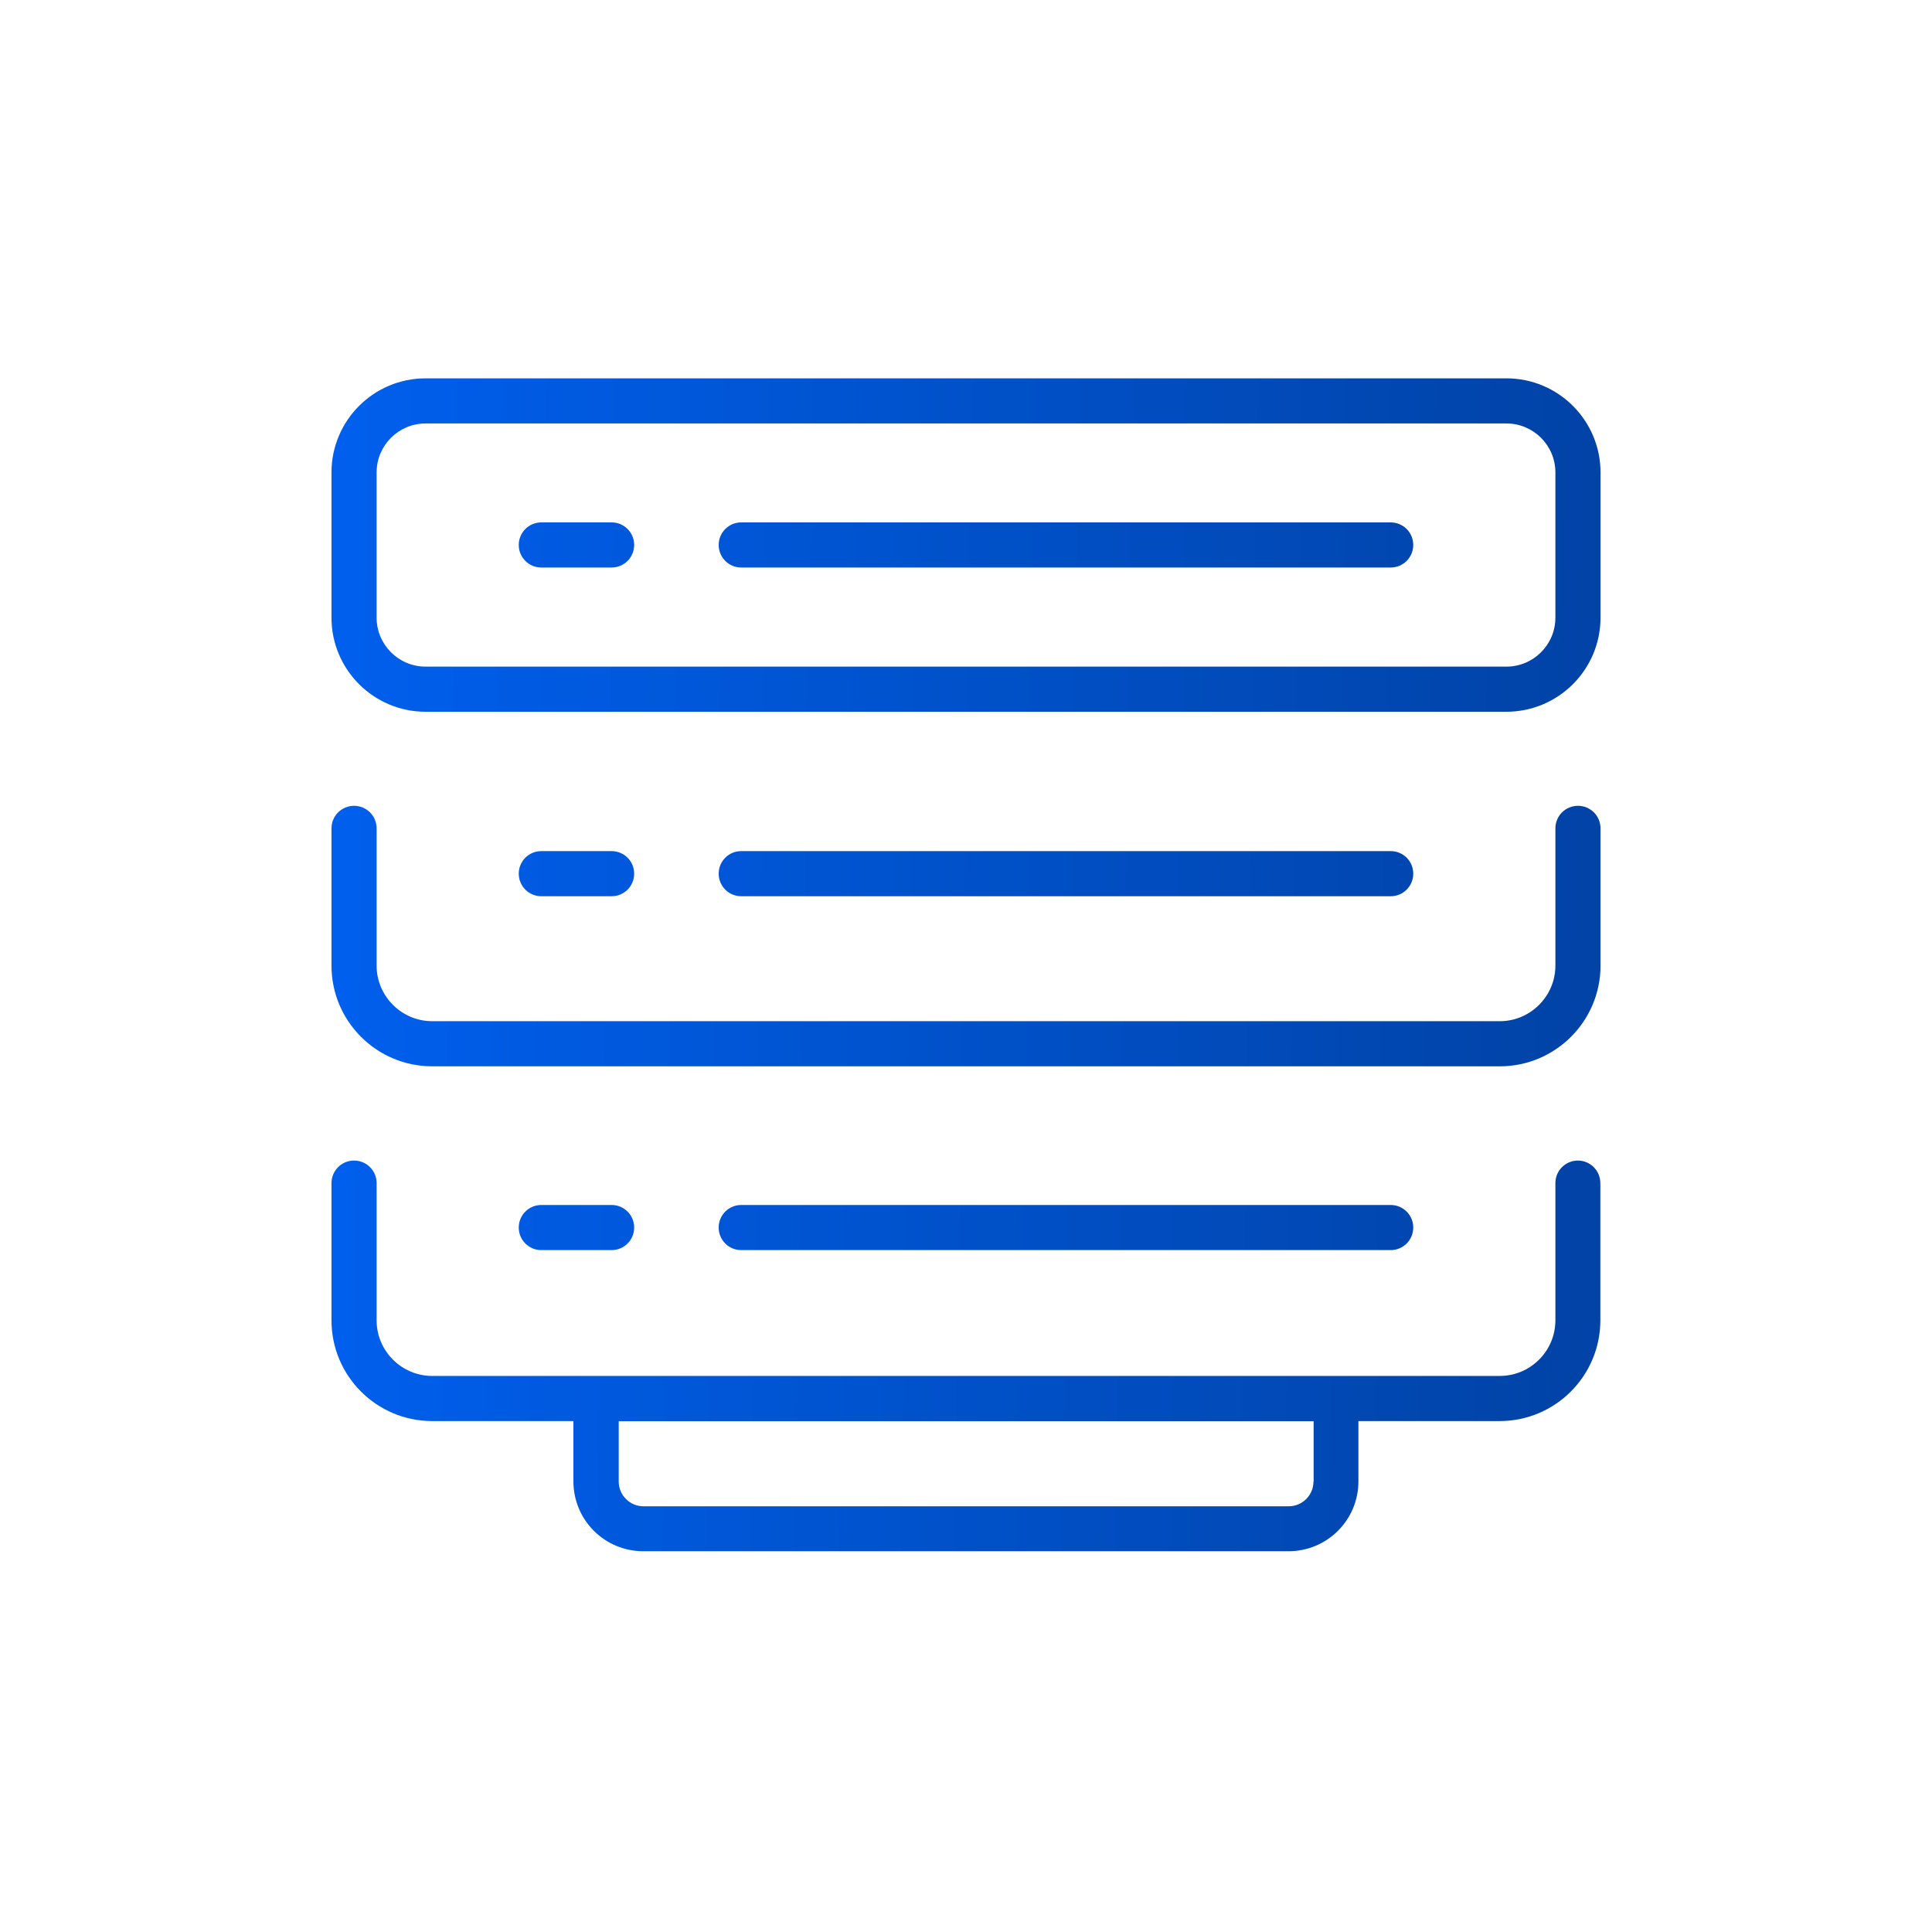
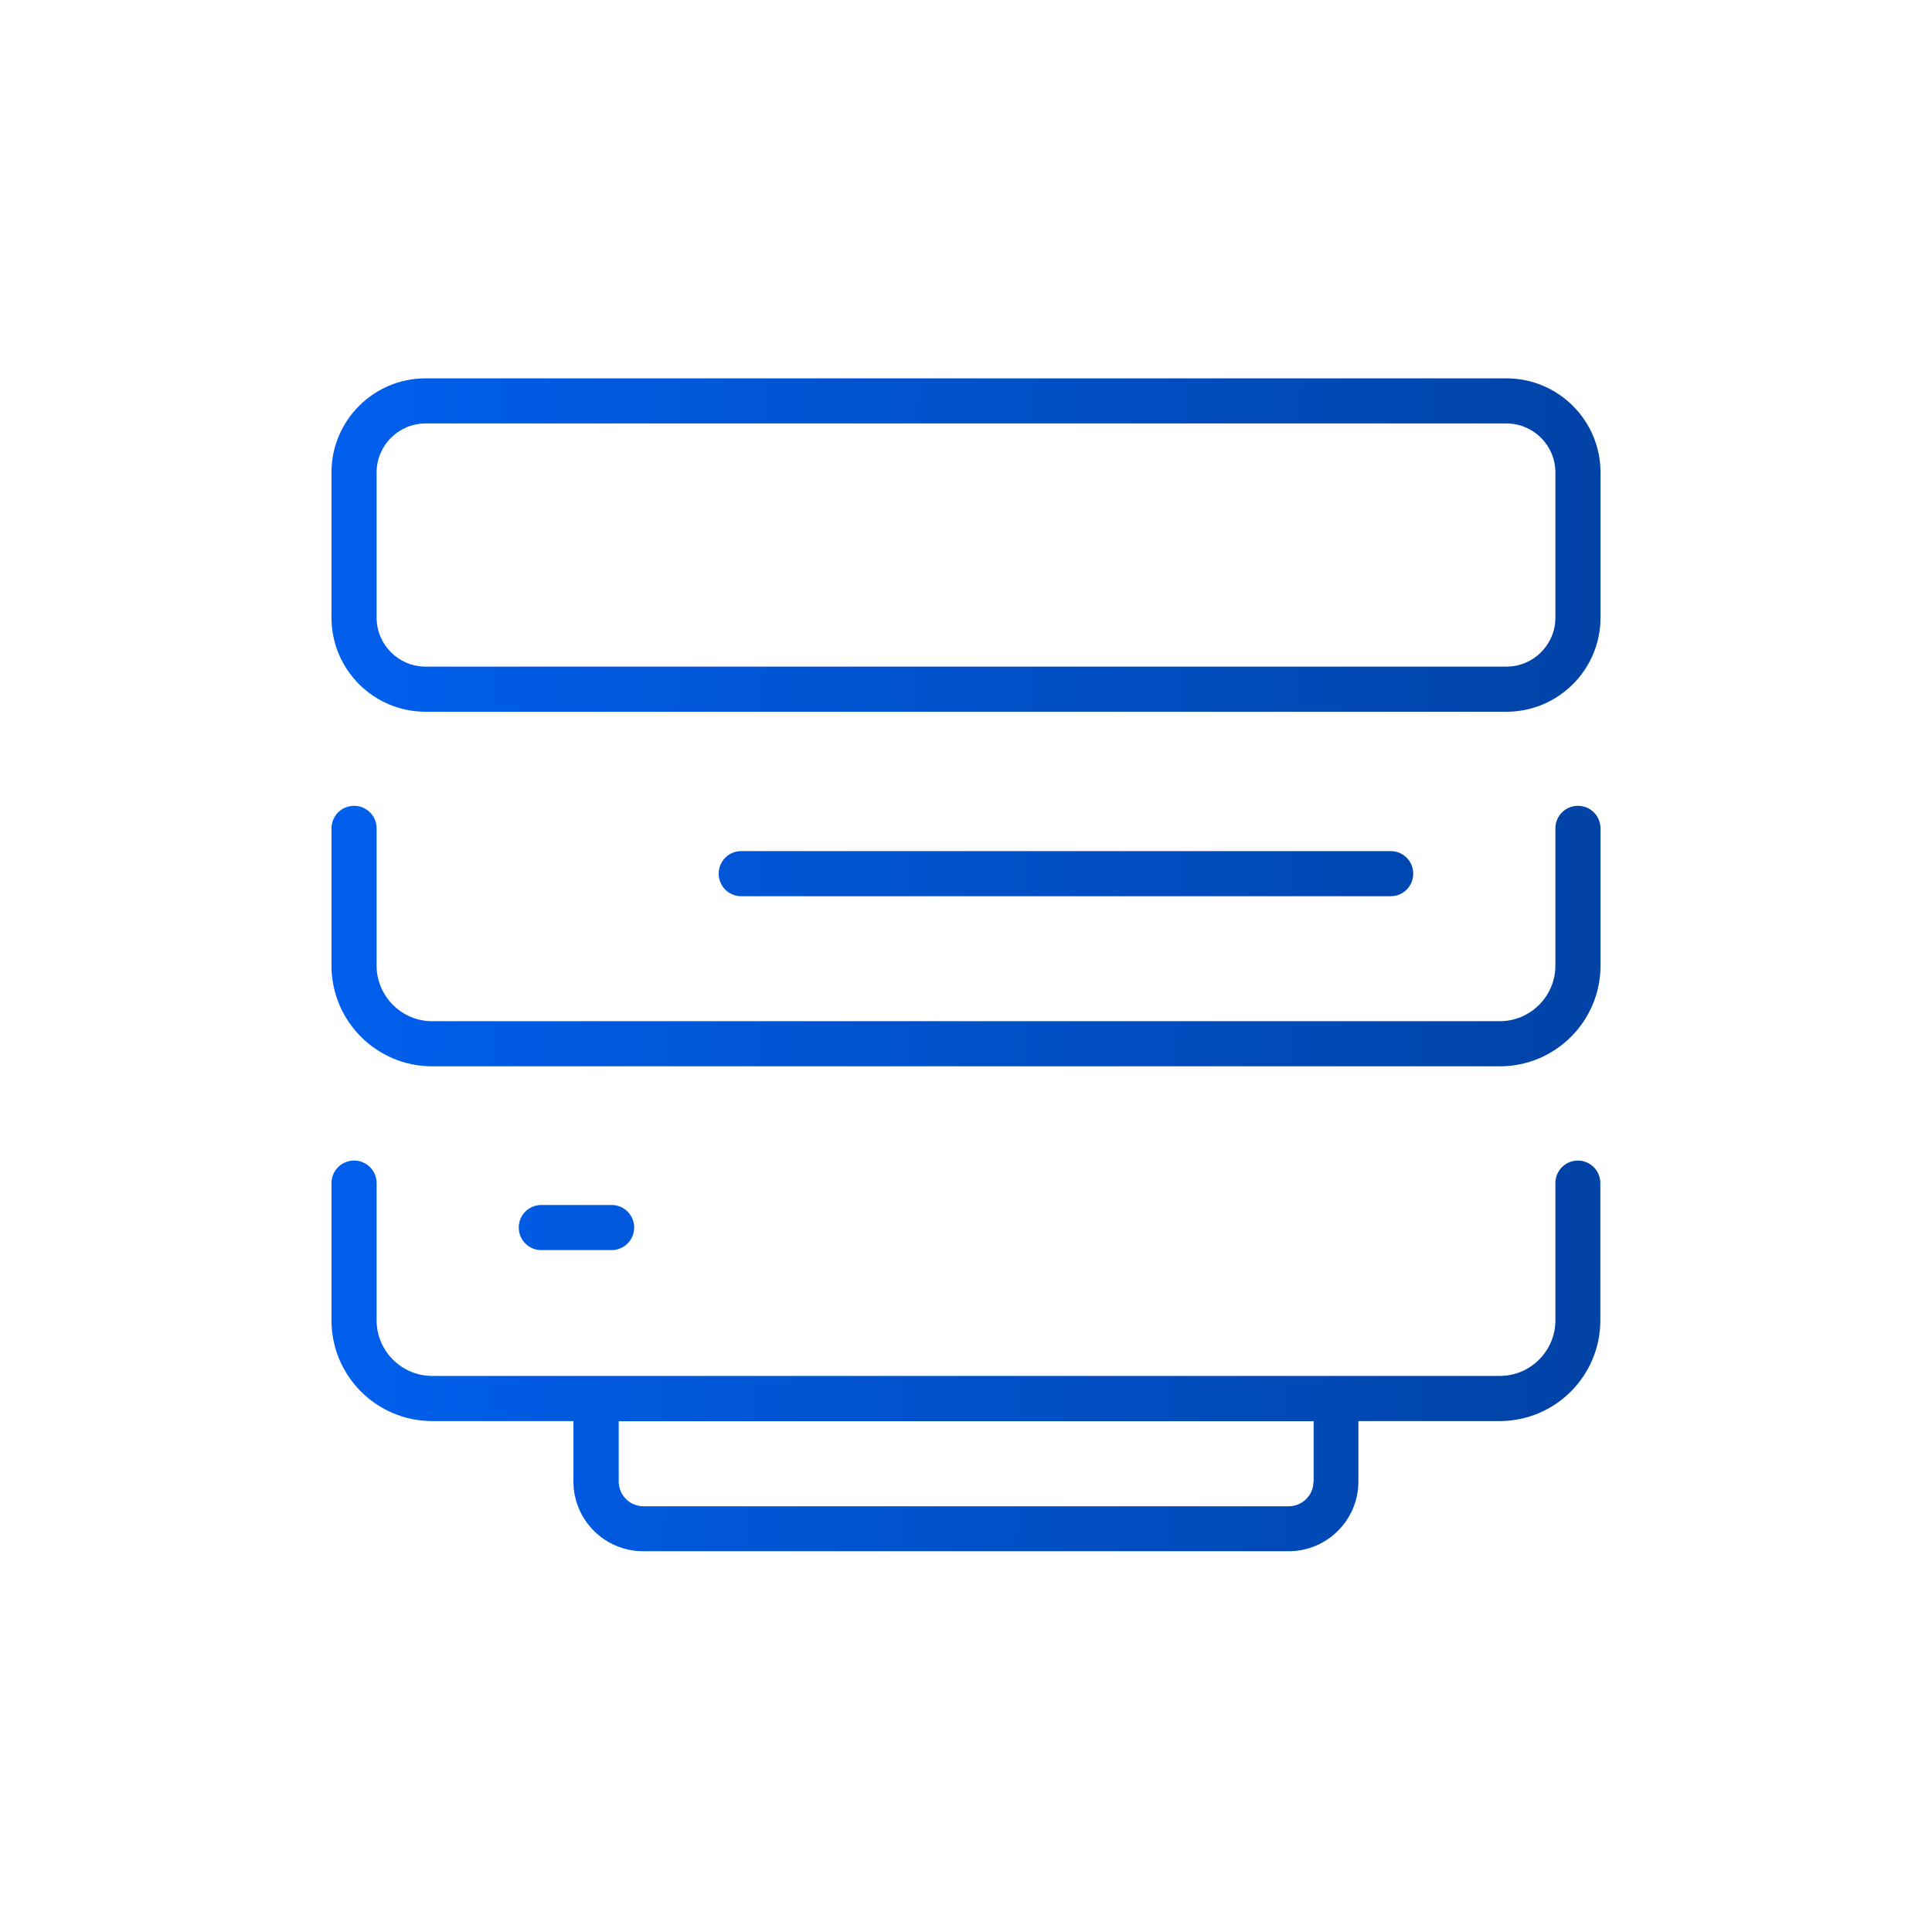
<svg xmlns="http://www.w3.org/2000/svg" xmlns:xlink="http://www.w3.org/1999/xlink" id="_レイヤー_2" data-name="レイヤー 2" viewBox="0 0 111.32 111.32">
  <defs>
    <style>
      .cls-1 {
        fill: url(#_名称未設定グラデーション_41-5);
      }

      .cls-2 {
        fill: url(#_名称未設定グラデーション_41-6);
      }

      .cls-3 {
        fill: url(#_名称未設定グラデーション_41-3);
      }

      .cls-4 {
        fill: url(#_名称未設定グラデーション_41-4);
      }

      .cls-5 {
        fill: url(#_名称未設定グラデーション_41-2);
      }

      .cls-6 {
        fill: url(#_名称未設定グラデーション_41-9);
      }

      .cls-7 {
        fill: url(#_名称未設定グラデーション_41-7);
      }

      .cls-8 {
        fill: url(#_名称未設定グラデーション_41-8);
      }

      .cls-9 {
        fill: #fff;
      }

      .cls-10 {
        fill: url(#_名称未設定グラデーション_41);
      }
    </style>
    <linearGradient id="_名称未設定グラデーション_41" data-name="名称未設定グラデーション 41" x1="7" y1="30.65" x2="117.11" y2="32.35" gradientUnits="userSpaceOnUse">
      <stop offset="0" stop-color="#0064f9" />
      <stop offset="1" stop-color="#01398e" />
    </linearGradient>
    <linearGradient id="_名称未設定グラデーション_41-2" data-name="名称未設定グラデーション 41" x1="6.65" y1="53.15" x2="116.77" y2="54.85" xlink:href="#_名称未設定グラデーション_41" />
    <linearGradient id="_名称未設定グラデーション_41-3" data-name="名称未設定グラデーション 41" x1="6.28" y1="77.24" x2="116.4" y2="78.94" xlink:href="#_名称未設定グラデーション_41" />
    <linearGradient id="_名称未設定グラデーション_41-4" data-name="名称未設定グラデーション 41" x1="7" y1="30.57" x2="117.11" y2="32.26" xlink:href="#_名称未設定グラデーション_41" />
    <linearGradient id="_名称未設定グラデーション_41-5" data-name="名称未設定グラデーション 41" x1="6.99" y1="31" x2="117.11" y2="32.69" xlink:href="#_名称未設定グラデーション_41" />
    <linearGradient id="_名称未設定グラデーション_41-6" data-name="名称未設定グラデーション 41" x1="6.71" y1="49.5" x2="116.82" y2="51.2" xlink:href="#_名称未設定グラデーション_41" />
    <linearGradient id="_名称未設定グラデーション_41-7" data-name="名称未設定グラデーション 41" x1="6.7" y1="49.94" x2="116.82" y2="51.63" xlink:href="#_名称未設定グラデーション_41" />
    <linearGradient id="_名称未設定グラデーション_41-8" data-name="名称未設定グラデーション 41" x1="6.39" y1="69.88" x2="116.51" y2="71.57" xlink:href="#_名称未設定グラデーション_41" />
    <linearGradient id="_名称未設定グラデーション_41-9" data-name="名称未設定グラデーション 41" x1="6.39" y1="70.31" x2="116.5" y2="72.01" xlink:href="#_名称未設定グラデーション_41" />
  </defs>
  <g id="_レイヤー_1-2" data-name="レイヤー 1">
    <g>
-       <rect class="cls-9" width="111.32" height="111.32" />
      <g>
        <path class="cls-10" d="M86.8,21.8H24.52c-2.99,0-5.42,2.43-5.42,5.42v8.37c0,2.99,2.43,5.42,5.42,5.42h62.28c2.99,0,5.42-2.43,5.42-5.42v-8.37c0-2.99-2.43-5.42-5.42-5.42ZM89.62,35.59c0,1.56-1.27,2.82-2.82,2.82H24.52c-1.56,0-2.82-1.27-2.82-2.82v-8.37c0-1.56,1.27-2.82,2.82-2.82h62.28c1.56,0,2.82,1.27,2.82,2.82v8.37Z" />
        <path class="cls-5" d="M90.92,46.43c-.72,0-1.3.58-1.3,1.3v7.91c0,1.76-1.44,3.2-3.2,3.2H24.9c-1.76,0-3.2-1.44-3.2-3.2v-7.91c0-.72-.58-1.3-1.3-1.3s-1.3.58-1.3,1.3v7.91c0,3.2,2.6,5.8,5.8,5.8h61.52c3.2,0,5.8-2.6,5.8-5.8v-7.91c0-.72-.58-1.3-1.3-1.3Z" />
        <path class="cls-3" d="M90.92,66.87c-.72,0-1.3.58-1.3,1.3v7.91c0,1.76-1.44,3.2-3.2,3.2H24.9c-1.76,0-3.2-1.44-3.2-3.2v-7.91c0-.72-.58-1.3-1.3-1.3s-1.3.58-1.3,1.3v7.91c0,3.2,2.6,5.8,5.8,5.8h8.14v3.48c0,2.22,1.8,4.02,4.02,4.02h37.19c2.22,0,4.02-1.8,4.02-4.02v-3.48h8.14c3.2,0,5.8-2.6,5.8-5.8v-7.91c0-.72-.58-1.3-1.3-1.3ZM75.68,85.37c0,.78-.64,1.42-1.42,1.42h-37.19c-.78,0-1.42-.64-1.42-1.42v-3.48h40.04v3.48Z" />
-         <path class="cls-4" d="M80.13,30.1h-37.42c-.72,0-1.3.58-1.3,1.3s.58,1.3,1.3,1.3h37.42c.72,0,1.3-.58,1.3-1.3s-.58-1.3-1.3-1.3Z" />
-         <path class="cls-1" d="M35.24,30.1h-4.05c-.72,0-1.3.58-1.3,1.3s.58,1.3,1.3,1.3h4.05c.72,0,1.3-.58,1.3-1.3s-.58-1.3-1.3-1.3Z" />
        <path class="cls-2" d="M80.13,51.64c.72,0,1.3-.58,1.3-1.3s-.58-1.3-1.3-1.3h-37.42c-.72,0-1.3.58-1.3,1.3s.58,1.3,1.3,1.3h37.42Z" />
-         <path class="cls-7" d="M35.24,51.64c.72,0,1.3-.58,1.3-1.3s-.58-1.3-1.3-1.3h-4.05c-.72,0-1.3.58-1.3,1.3s.58,1.3,1.3,1.3h4.05Z" />
-         <path class="cls-8" d="M80.13,72.03c.72,0,1.3-.58,1.3-1.3s-.58-1.3-1.3-1.3h-37.42c-.72,0-1.3.58-1.3,1.3s.58,1.3,1.3,1.3h37.42Z" />
        <path class="cls-6" d="M35.24,72.03c.72,0,1.3-.58,1.3-1.3s-.58-1.3-1.3-1.3h-4.05c-.72,0-1.3.58-1.3,1.3s.58,1.3,1.3,1.3h4.05Z" />
      </g>
    </g>
  </g>
</svg>